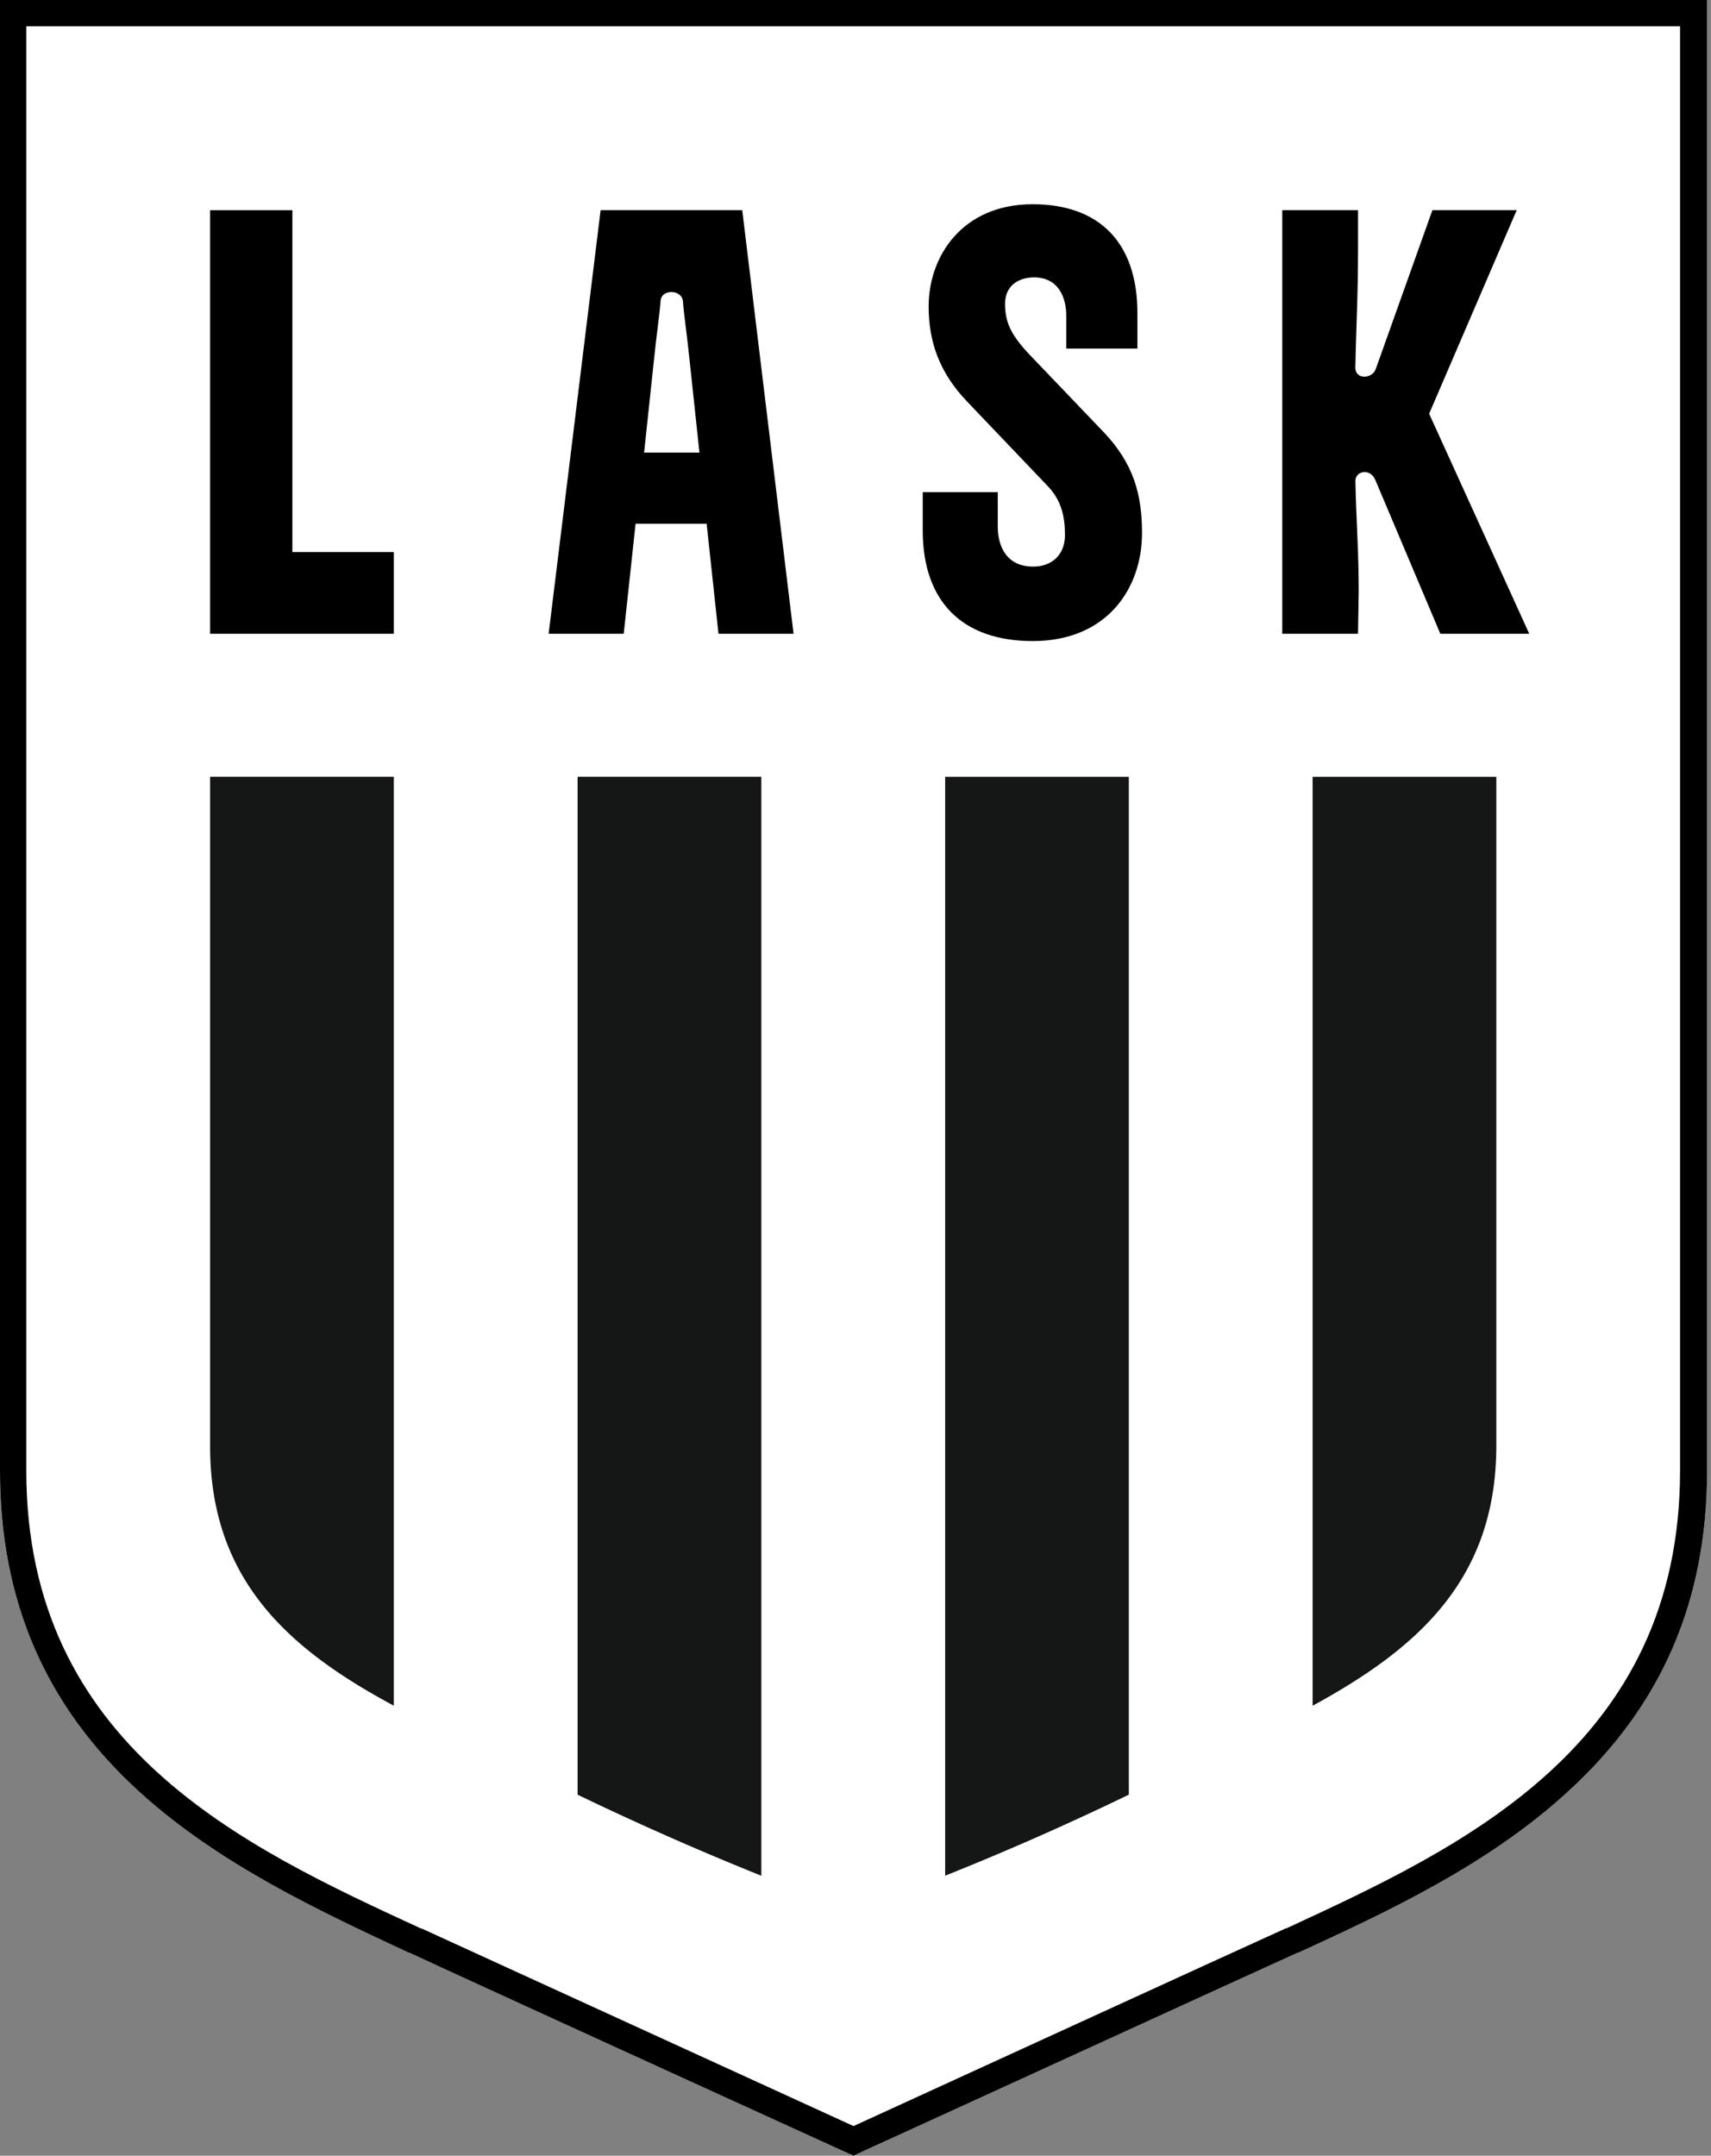
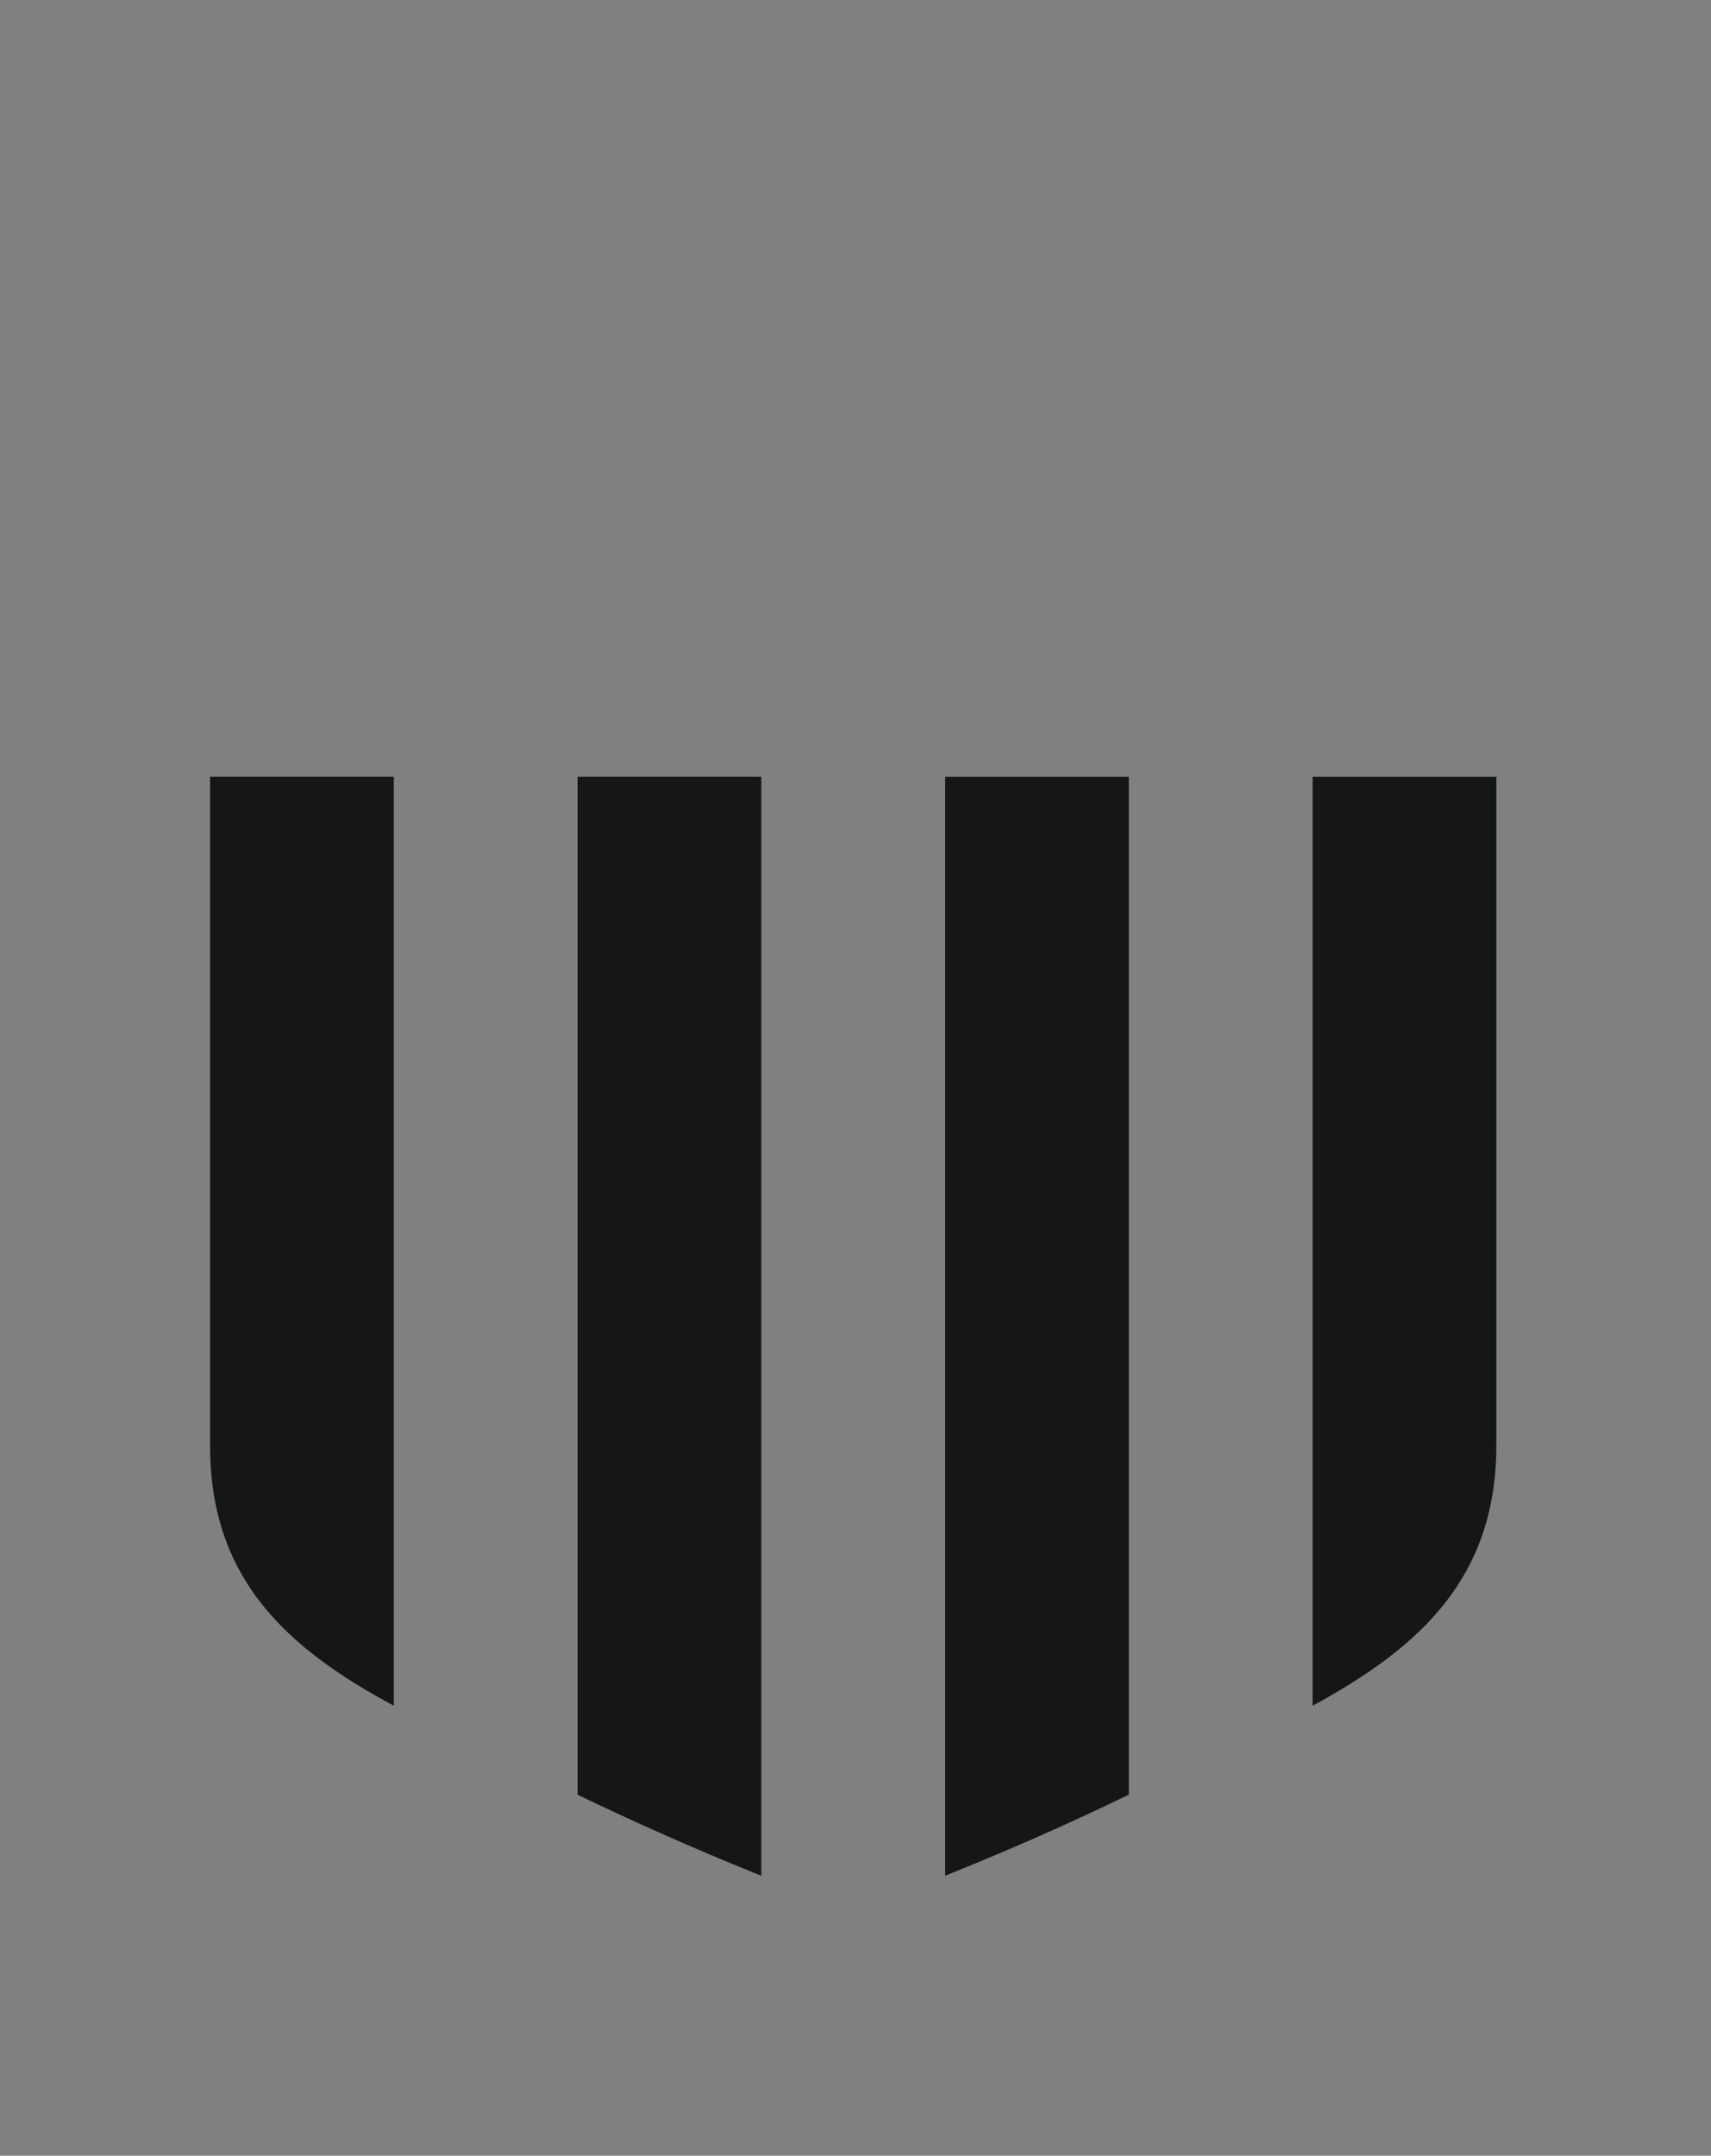
<svg xmlns="http://www.w3.org/2000/svg" width="397" height="500" fill="none">
  <rect width="100%" height="100%" fill="#808080" stroke="none" />
-   <path fill="#fff" d="M0 0v341.08c0 30.25 10.54 54.7 32.4 74.57 18.49 16.8 41.87 27.66 62.5 37.28h.15c3.2 1.53 36.21 16.66 98.26 44.93l4.73 2.14 2.6-1.22c.77-.3 94.9-43.4 100.4-45.85h.15c20.63-9.47 44.01-20.32 62.5-37.28 21.85-19.87 32.4-44.32 32.4-74.57V0H0Z" />
  <path fill="#151616" fill-rule="evenodd" d="M91.38 395.63V180.16H48.75v155.26c0 31.02 18.18 47.07 42.63 60.2ZM304.56 395.63c24.44-13.3 42.63-29.34 42.63-60.36v-155.1h-42.63v215.46ZM219.29 435.05a655.33 655.33 0 0 0 42.63-18.8V180.17H219.3v254.9ZM134.02 416.26a694.06 694.06 0 0 0 42.63 18.8v-254.9h-42.63v236.1Z" clip-rule="evenodd" />
-   <path fill="#000" d="M239.61 148.69c17.27 0 25.37-12.23 25.37-25.06 0-8.71-1.83-16.05-9.02-23.53L238.7 82.06c-4.28-4.58-5.5-7.48-5.5-11.61 0-4.13 3.05-6.11 6.72-6.11 5.65 0 7.49 4.58 7.49 9.01v7.5h16.5v-8.26c0-16.35-8.86-25.22-24.3-25.22-16.35 0-24.14 12.08-24.14 23.7 0 8.09 2.44 15.27 8.86 22l18.8 19.7c3.36 3.52 3.97 7.5 3.97 11.32 0 4.89-3.36 7.33-7.33 7.33-6.27 0-8.26-4.74-8.26-9.32v-7.95H214.1v8.87c0 16.65 9.32 25.67 25.52 25.67ZM147.46 121.48h16.5l2.75 25.52h17.42l-11.91-98.26h-32.86L127.3 147h17.42l2.75-25.52Zm4.28-38.05c.61-5.96 1.37-11 1.53-13.6.15-2.9 5.04-2.75 5.2.15.15 2.45.91 7.5 1.52 13.45l2.3 21.55h-12.84l2.29-21.55ZM91.38 128.05H67.84v-79.3h-19.1V147h42.64v-18.95ZM315.26 137.37c0-9.93-.61-17.11-.77-25.82 0-2.3 3.37-3.06 4.59-.3L334.2 147h20.63L331.6 95.96l20.32-47.22h-19.56l-13.14 36.83c-.76 2.3-4.74 2.6-4.74-.3.16-9.02.62-16.2.62-27.66v-8.87h-17.58V147h17.58l.15-9.63Z" />
-   <path fill="#000" d="M0 0v341.08c0 30.25 10.54 54.7 32.4 74.57 18.49 16.8 41.87 27.66 62.5 37.28h.15c3.2 1.53 36.21 16.66 98.26 44.93l4.73 2.14 2.6-1.22c.77-.3 94.9-43.4 100.4-45.85h.15c20.63-9.47 44.01-20.32 62.5-37.28 21.85-19.87 32.4-44.32 32.4-74.57V0H0Zm389.82 6.11v334.97c0 64.02-50.73 87.4-91.38 106.2h-.15c-5.5 2.45-100.25 45.84-100.25 45.84L97.8 447.28h-.15C56.85 428.48 6.1 405.1 6.1 341.08V6.1h383.71Z" />
</svg>